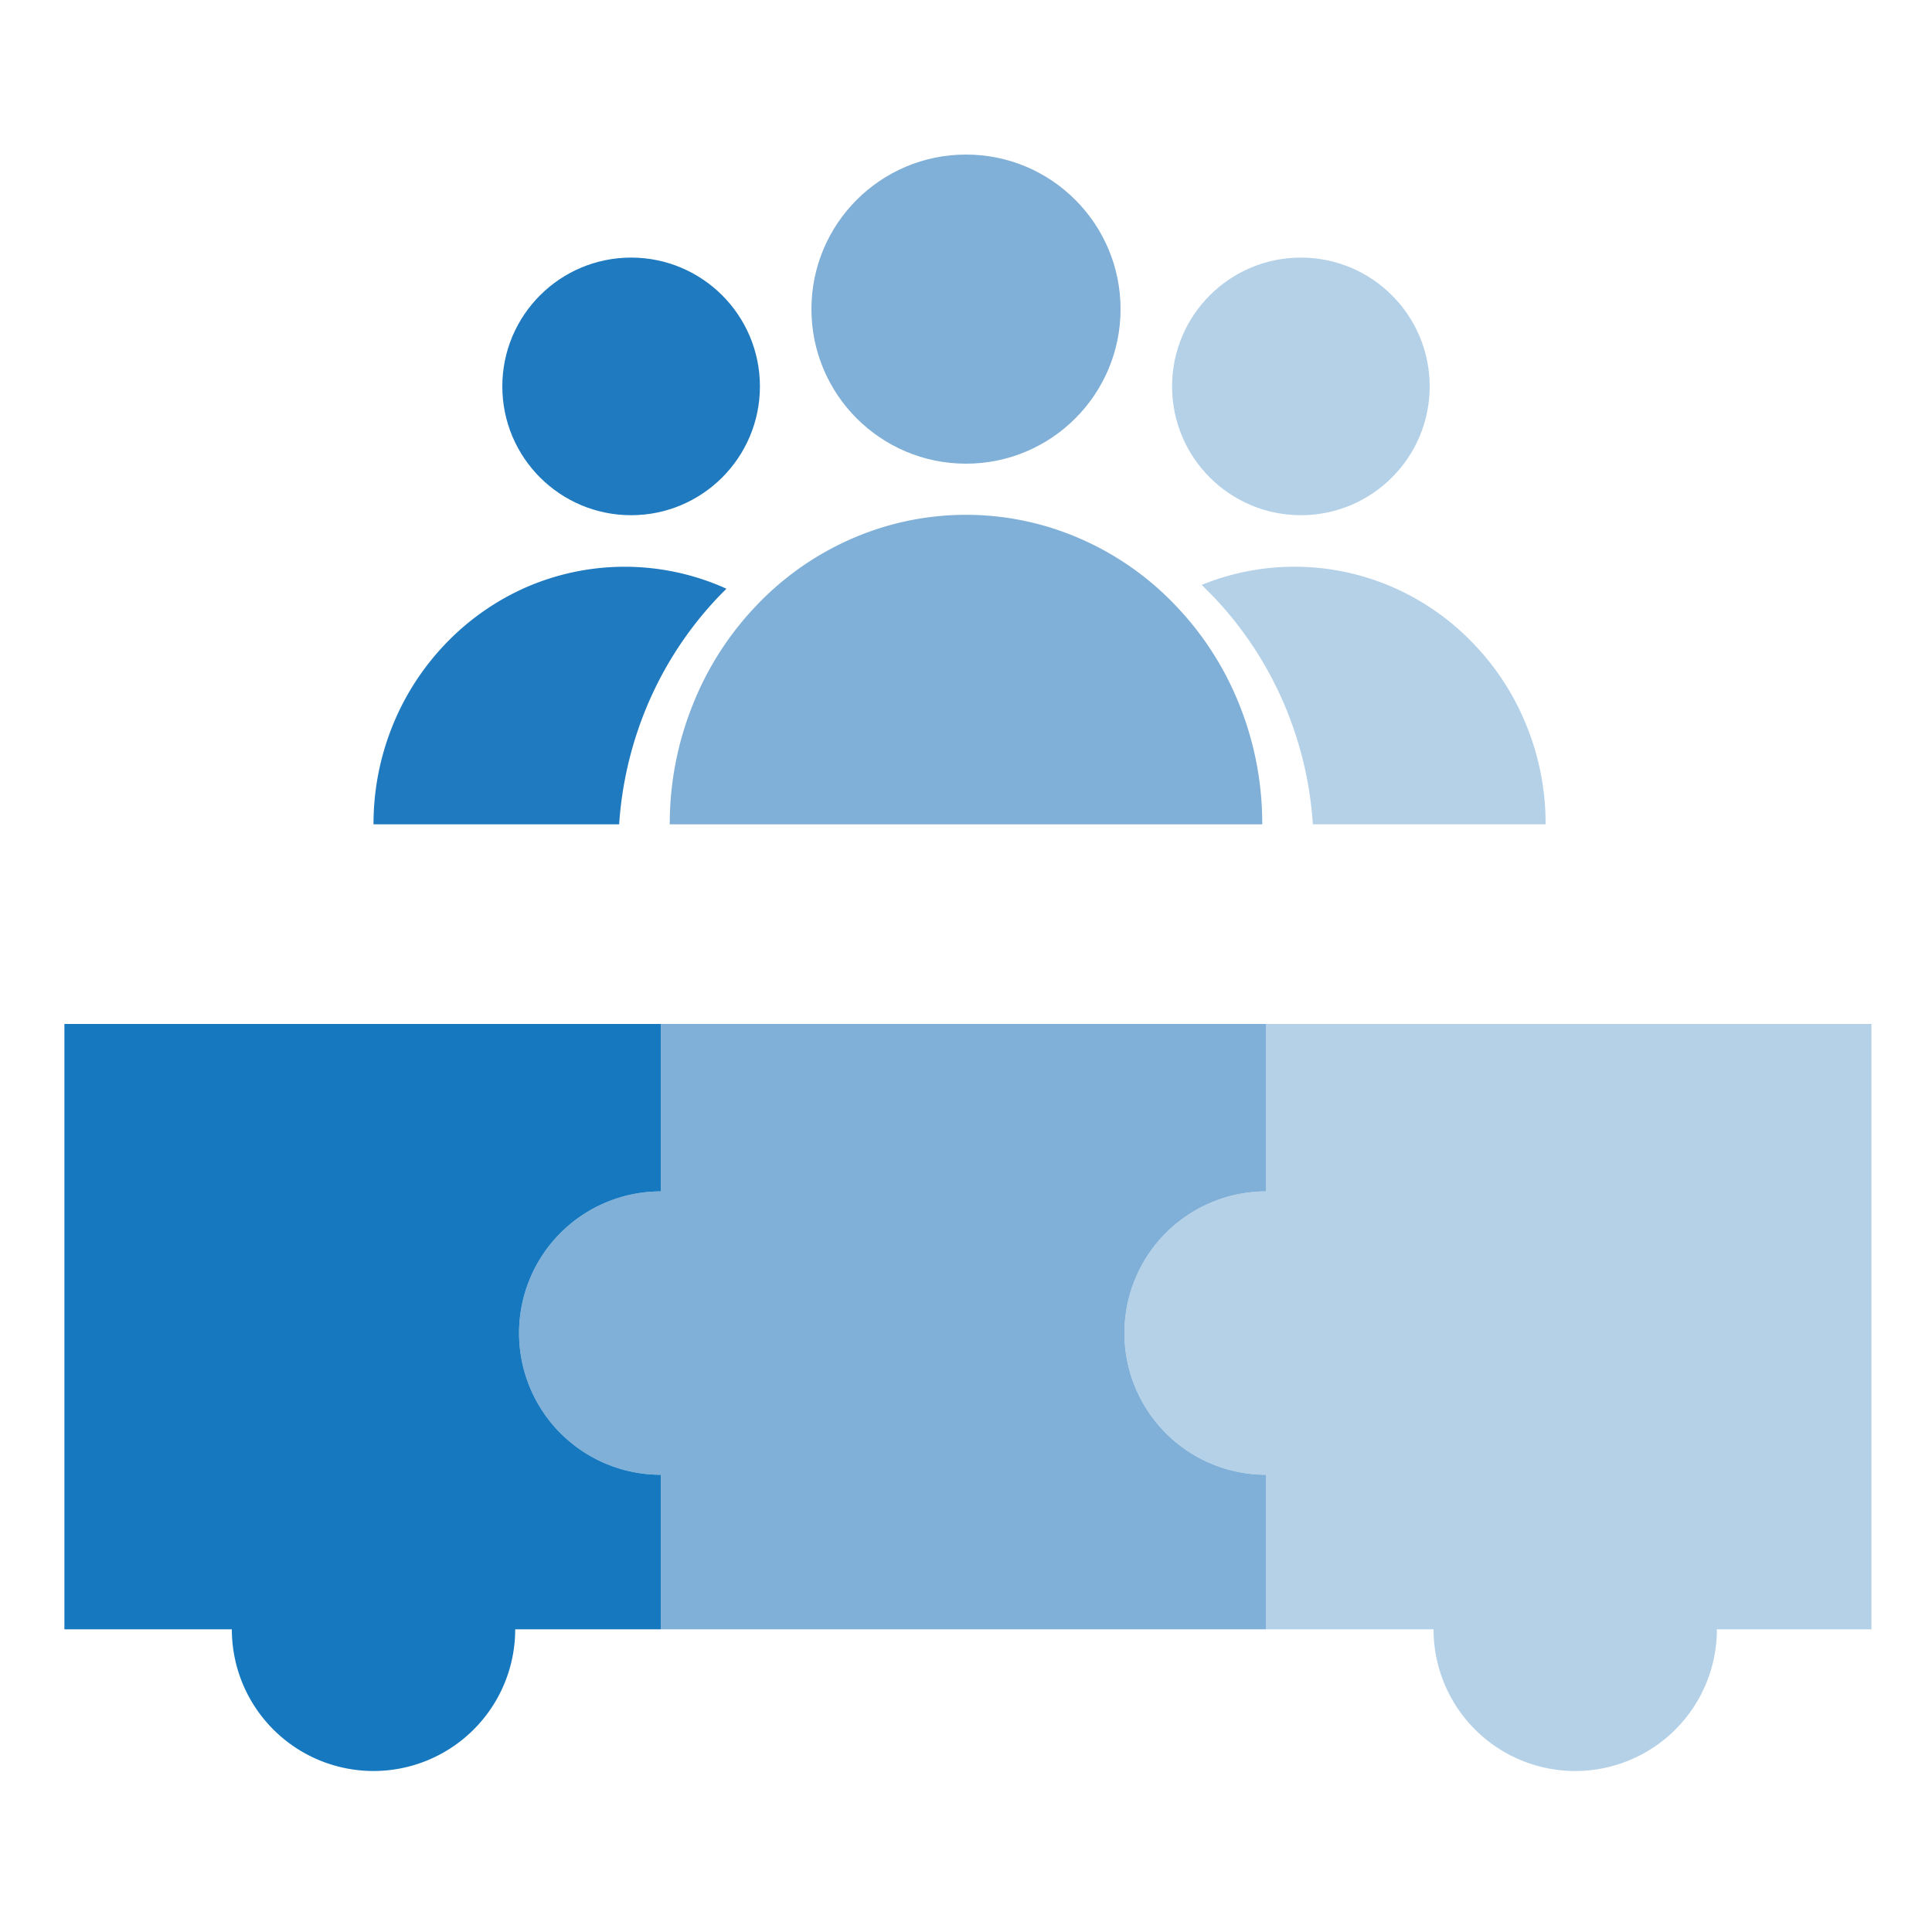
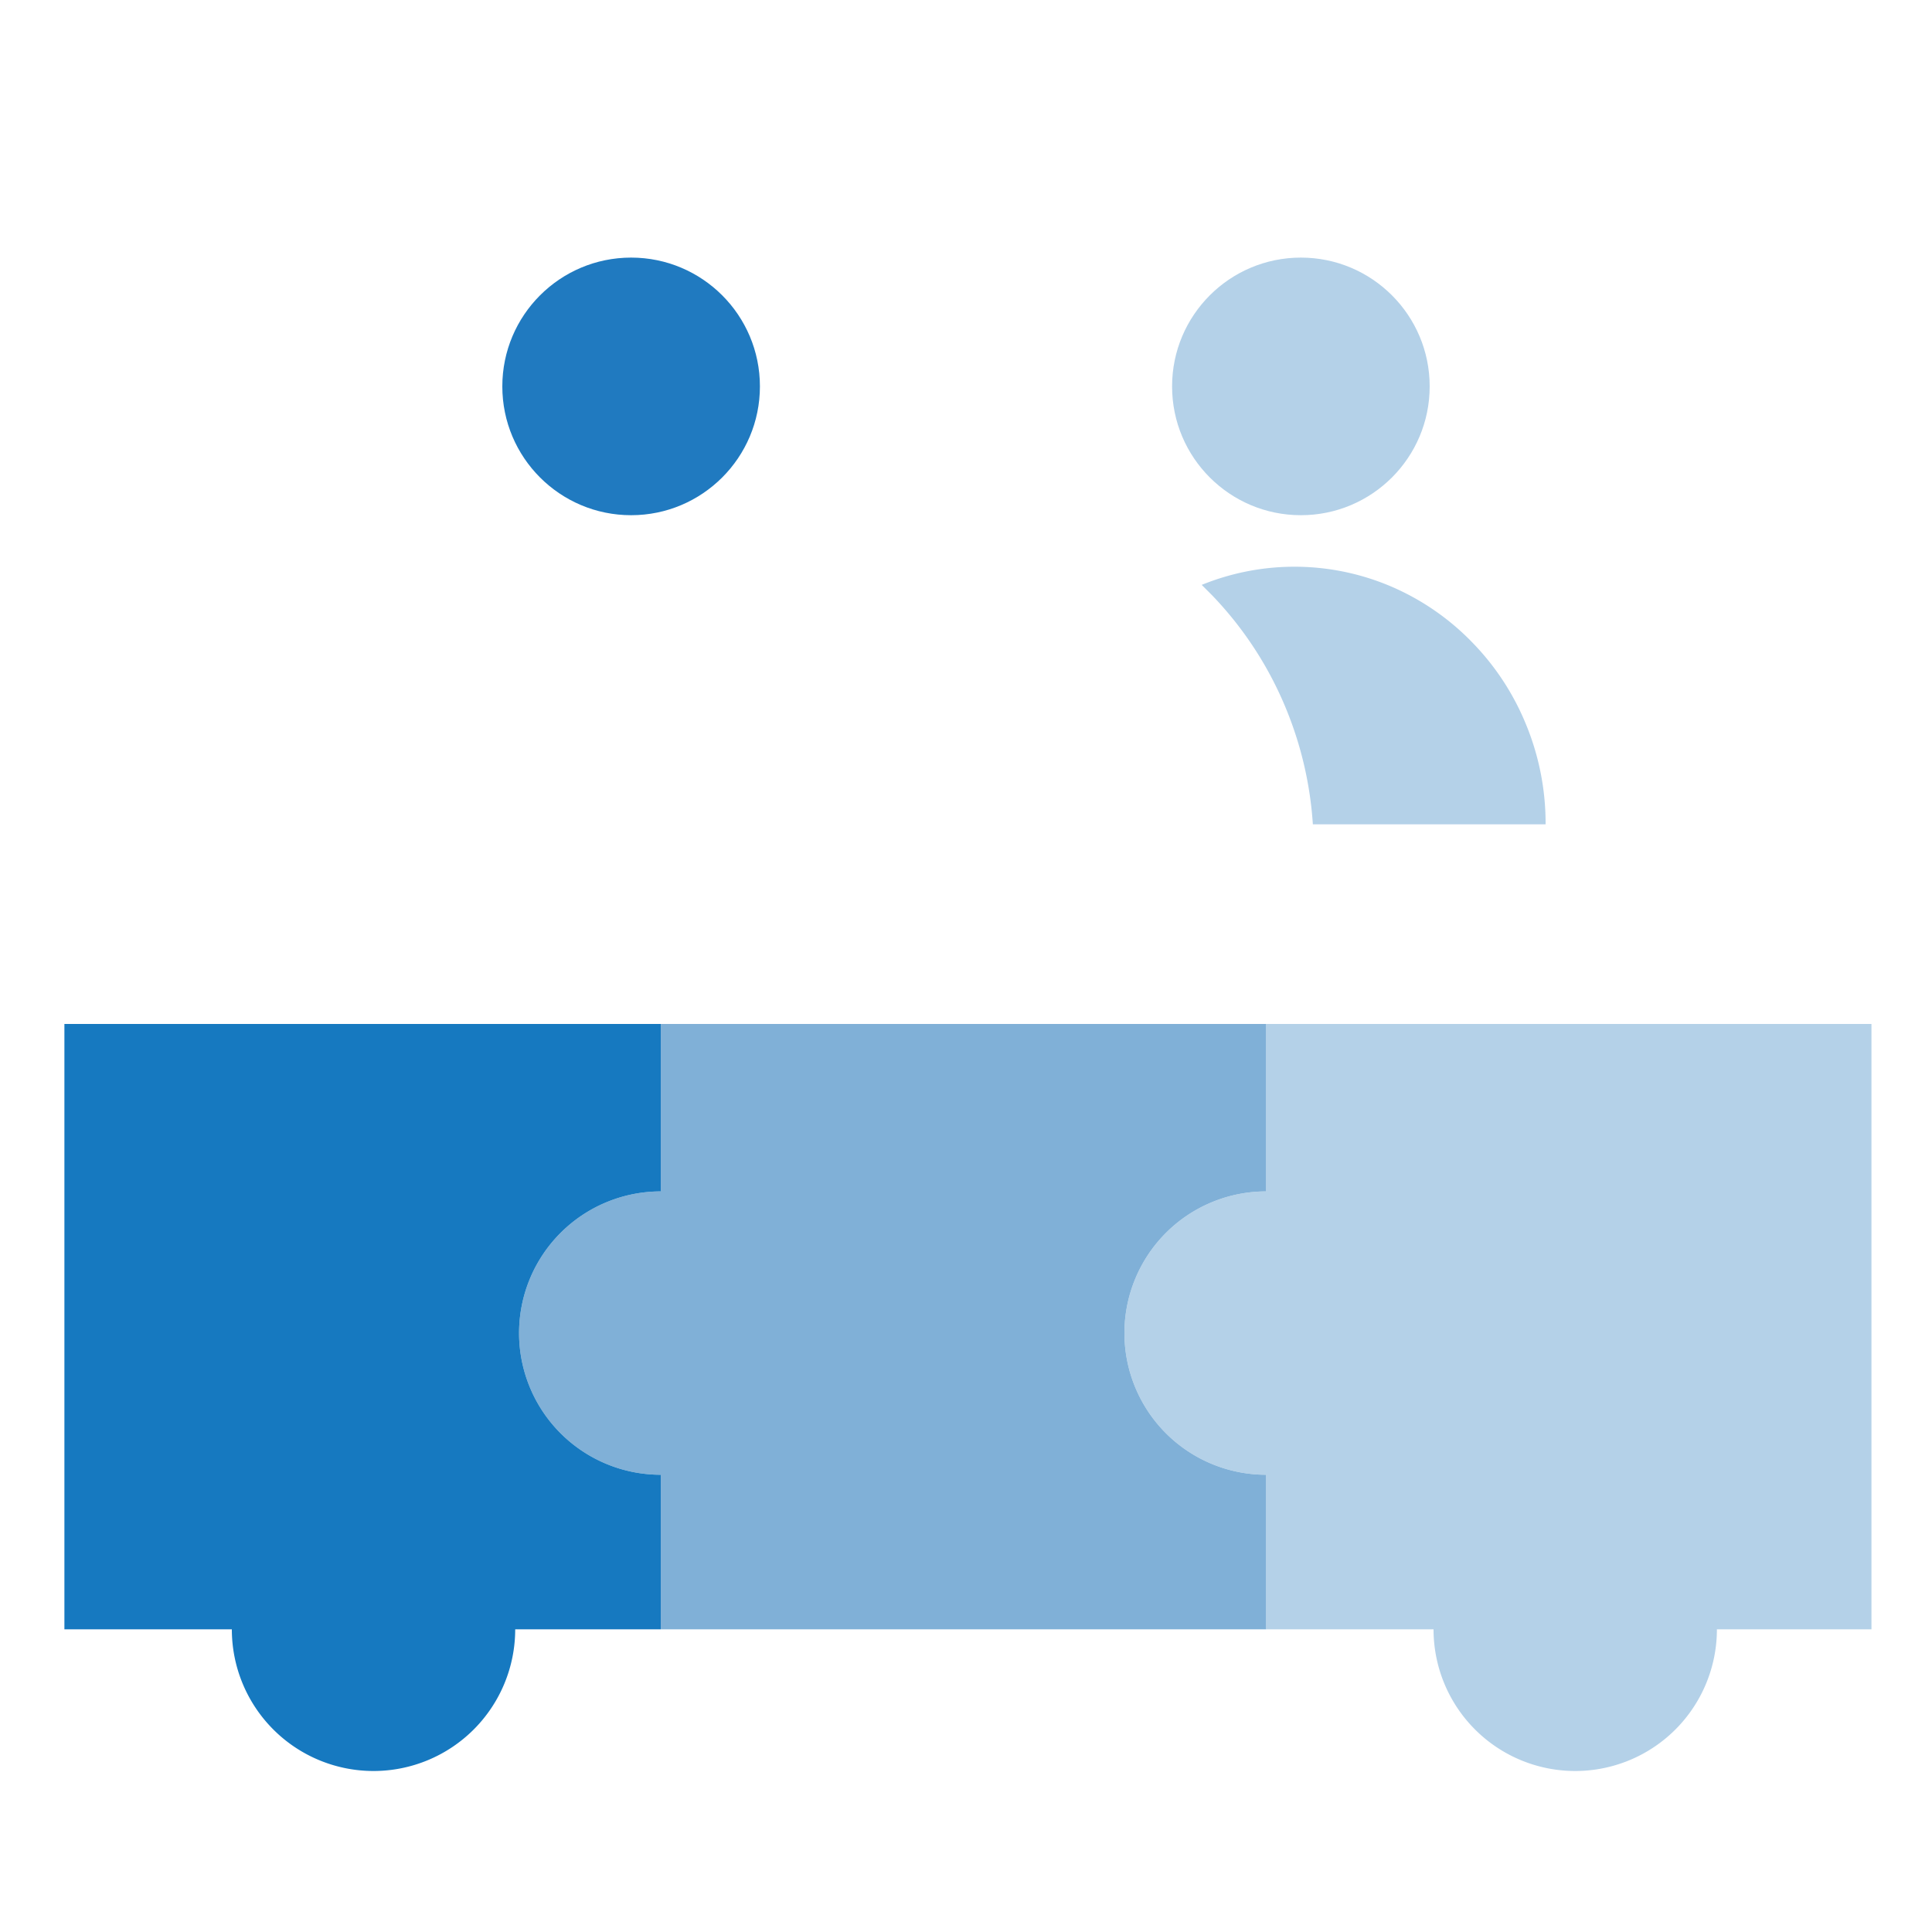
<svg xmlns="http://www.w3.org/2000/svg" id="圖層_1" data-name="圖層 1" viewBox="0 0 150 150">
  <defs>
    <style>.cls-1{fill:none;}.cls-2{fill:#80b0d7;}.cls-3{fill:#b4d1e8;}.cls-4{fill:#207ac0;}.cls-5{fill:#1679c0;}</style>
  </defs>
  <g id="Group_8059" data-name="Group 8059">
    <rect id="Rectangle_5999" data-name="Rectangle 5999" class="cls-1" width="150" height="150" />
    <g id="icon_03_team" data-name="icon 03 team">
      <g id="Group_7977" data-name="Group 7977">
-         <circle id="Ellipse_812" data-name="Ellipse 812" class="cls-2" cx="75" cy="24" r="12" />
        <circle id="Ellipse_814" data-name="Ellipse 814" class="cls-3" cx="101" cy="30" r="10" />
        <circle id="Ellipse_815" data-name="Ellipse 815" class="cls-4" cx="49" cy="30" r="10" />
-         <path id="Subtraction_7" data-name="Subtraction 7" class="cls-2" d="M98,64H52a24.73,24.73,0,0,1,1.81-9.34A23.83,23.83,0,0,1,58.74,47a22.69,22.69,0,0,1,7.31-5.14,22.14,22.14,0,0,1,17.9,0A22.69,22.69,0,0,1,91.26,47a23.83,23.83,0,0,1,4.93,7.63A24.73,24.73,0,0,1,98,64Z" />
        <path id="Subtraction_11" data-name="Subtraction 11" class="cls-3" d="M120,64H101.93a28.42,28.42,0,0,0-2.05-8.9,28.07,28.07,0,0,0-5.79-8.9l-.79-.79a19.11,19.11,0,0,1,14.79.16,19.43,19.43,0,0,1,6.2,4.29,19.85,19.85,0,0,1,4.18,6.36A20.13,20.13,0,0,1,120,64Z" />
-         <path id="Subtraction_12" data-name="Subtraction 12" class="cls-4" d="M48.07,64H29a20.32,20.32,0,0,1,1.53-7.78,20,20,0,0,1,4.18-6.36,19.54,19.54,0,0,1,6.2-4.29,19.16,19.16,0,0,1,15.18,0l.31.14-.49.49a28.07,28.07,0,0,0-5.79,8.9A28.7,28.7,0,0,0,48.07,64Z" />
      </g>
      <path id="Union_14" data-name="Union 14" class="cls-3" d="M111.3,126.5h-13v-12a11,11,0,0,1,0-22v-13h47v47h-12a11,11,0,1,1-22,0Z" />
      <path id="Subtraction_16" data-name="Subtraction 16" class="cls-2" d="M98.3,126.5h-47v-12a11,11,0,0,1,0-22v-13h47v13a11,11,0,0,0,0,22Z" />
      <path id="Subtraction_15" data-name="Subtraction 15" class="cls-5" d="M29,137.5a11,11,0,0,1-11-11H5v-47H51.3v13a11,11,0,0,0,0,22v12H40A11,11,0,0,1,29,137.5Z" />
    </g>
  </g>
</svg>